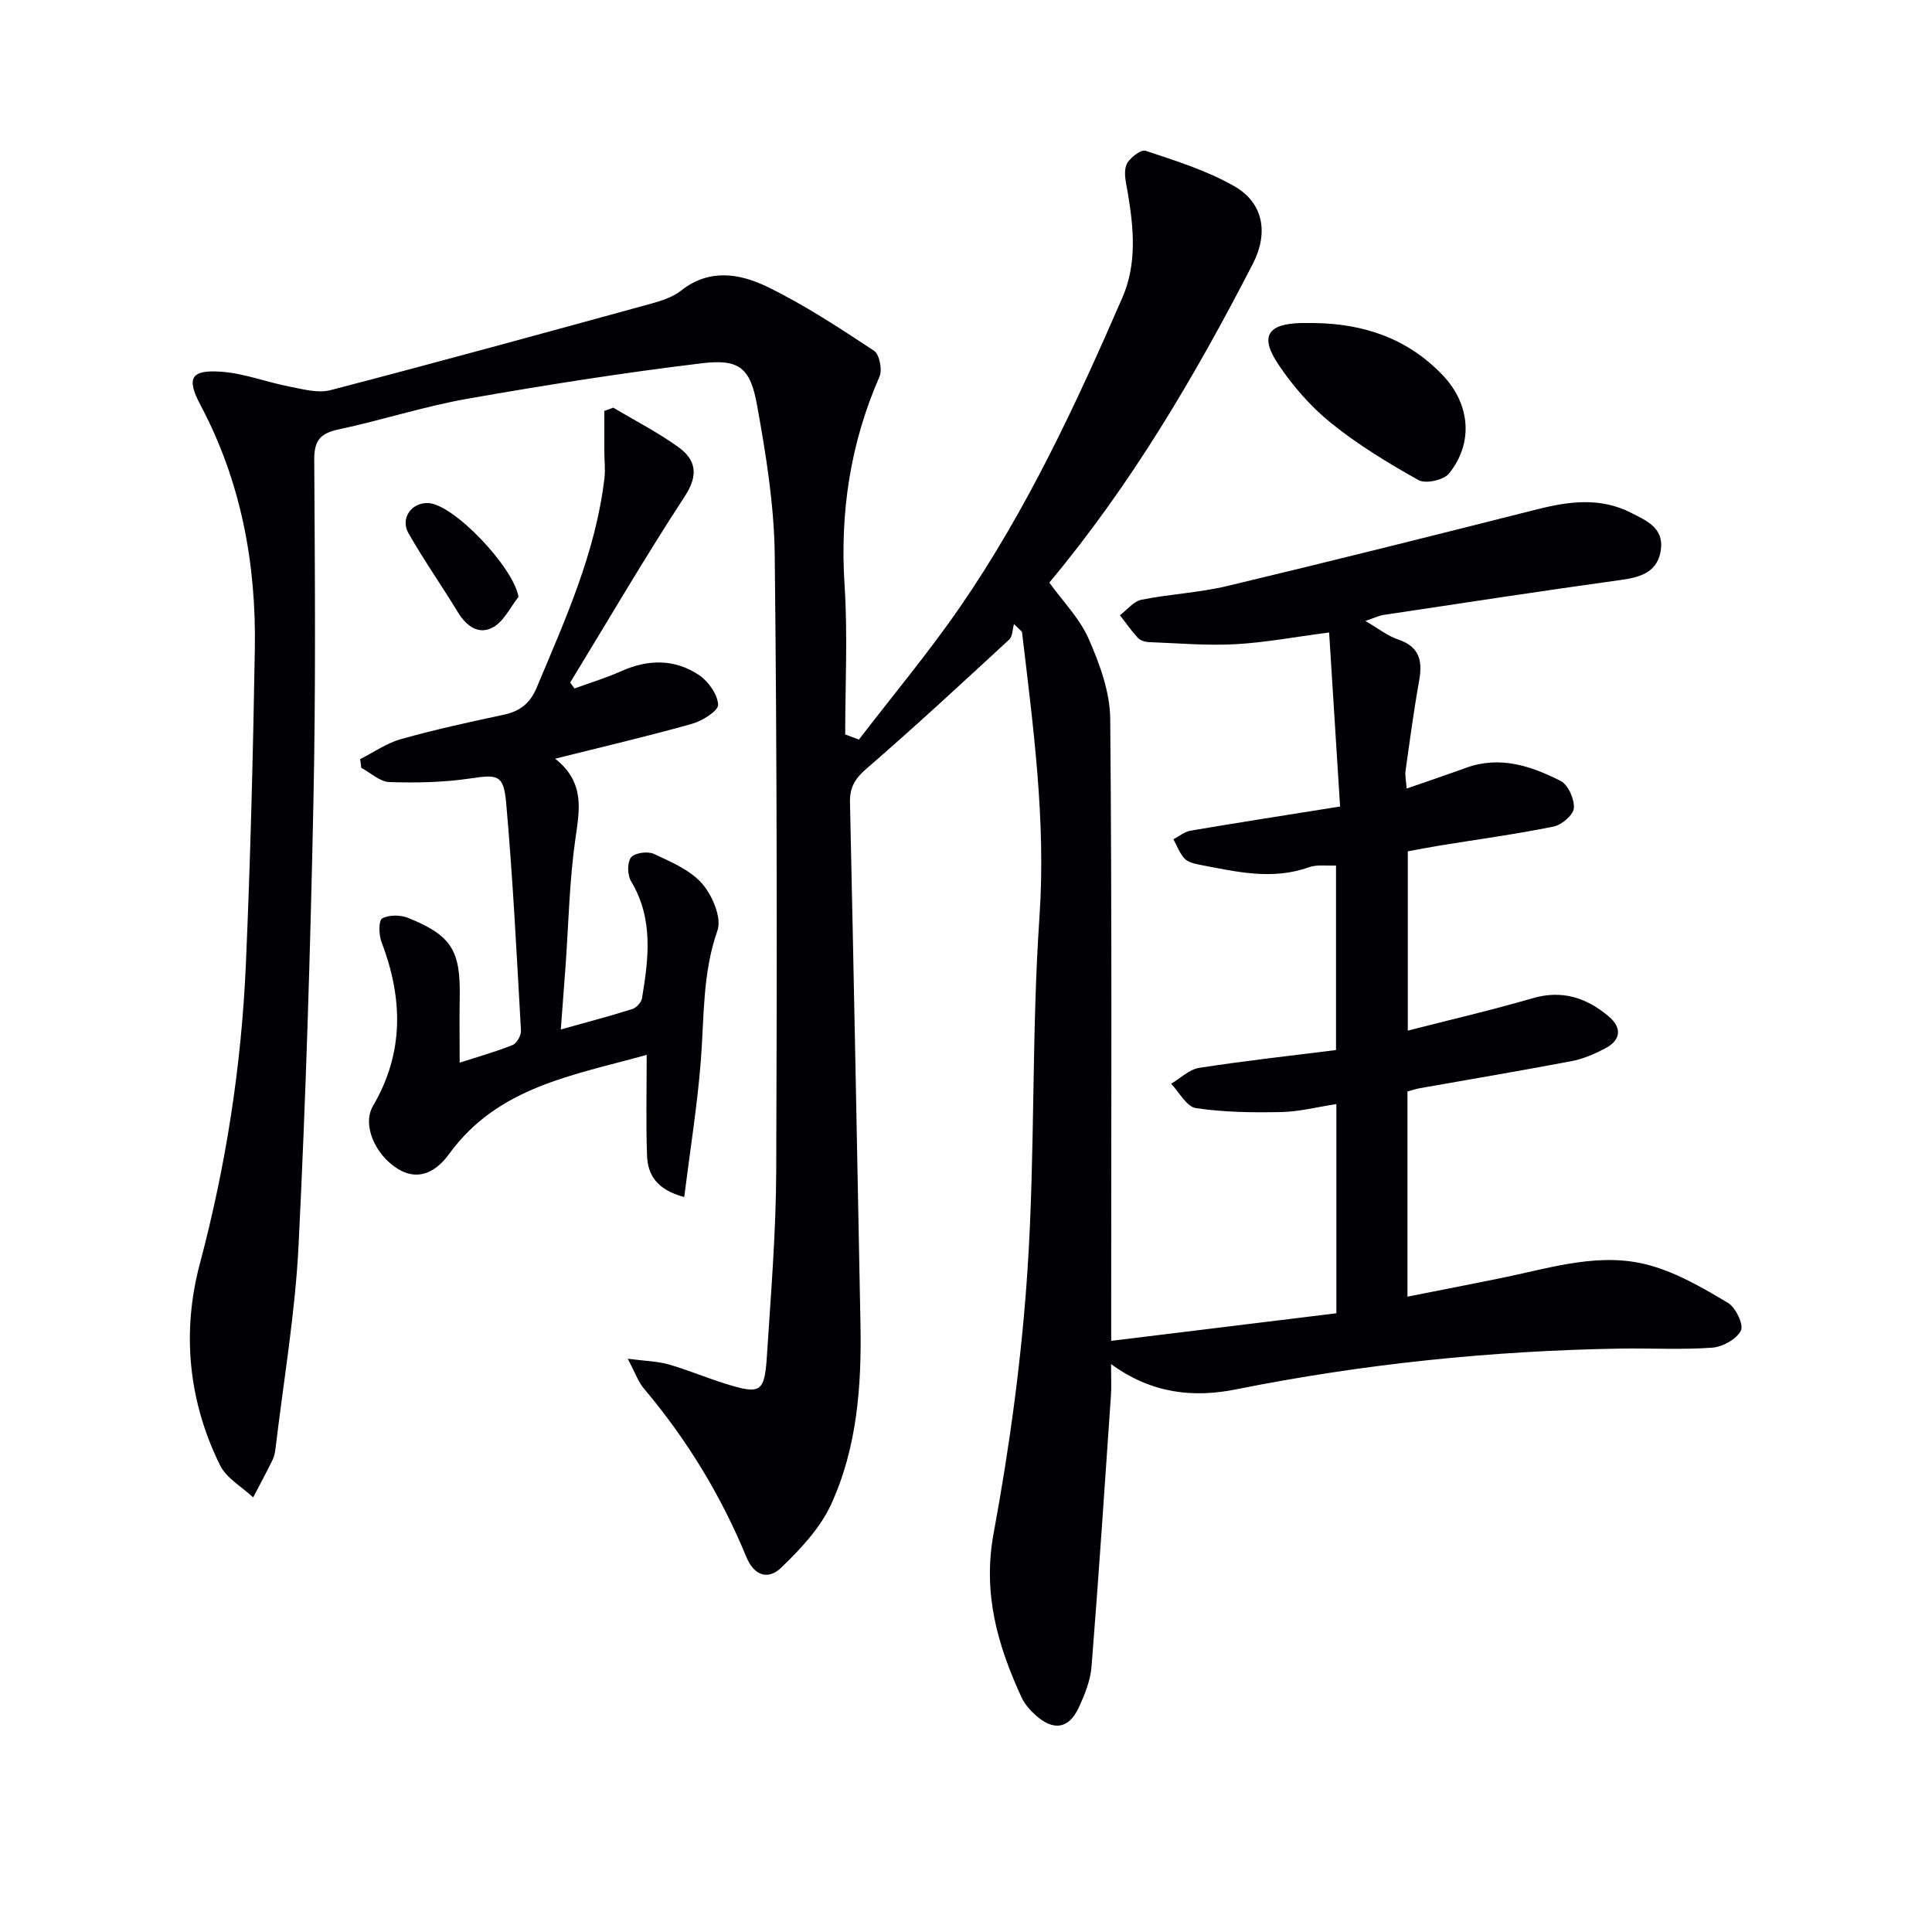
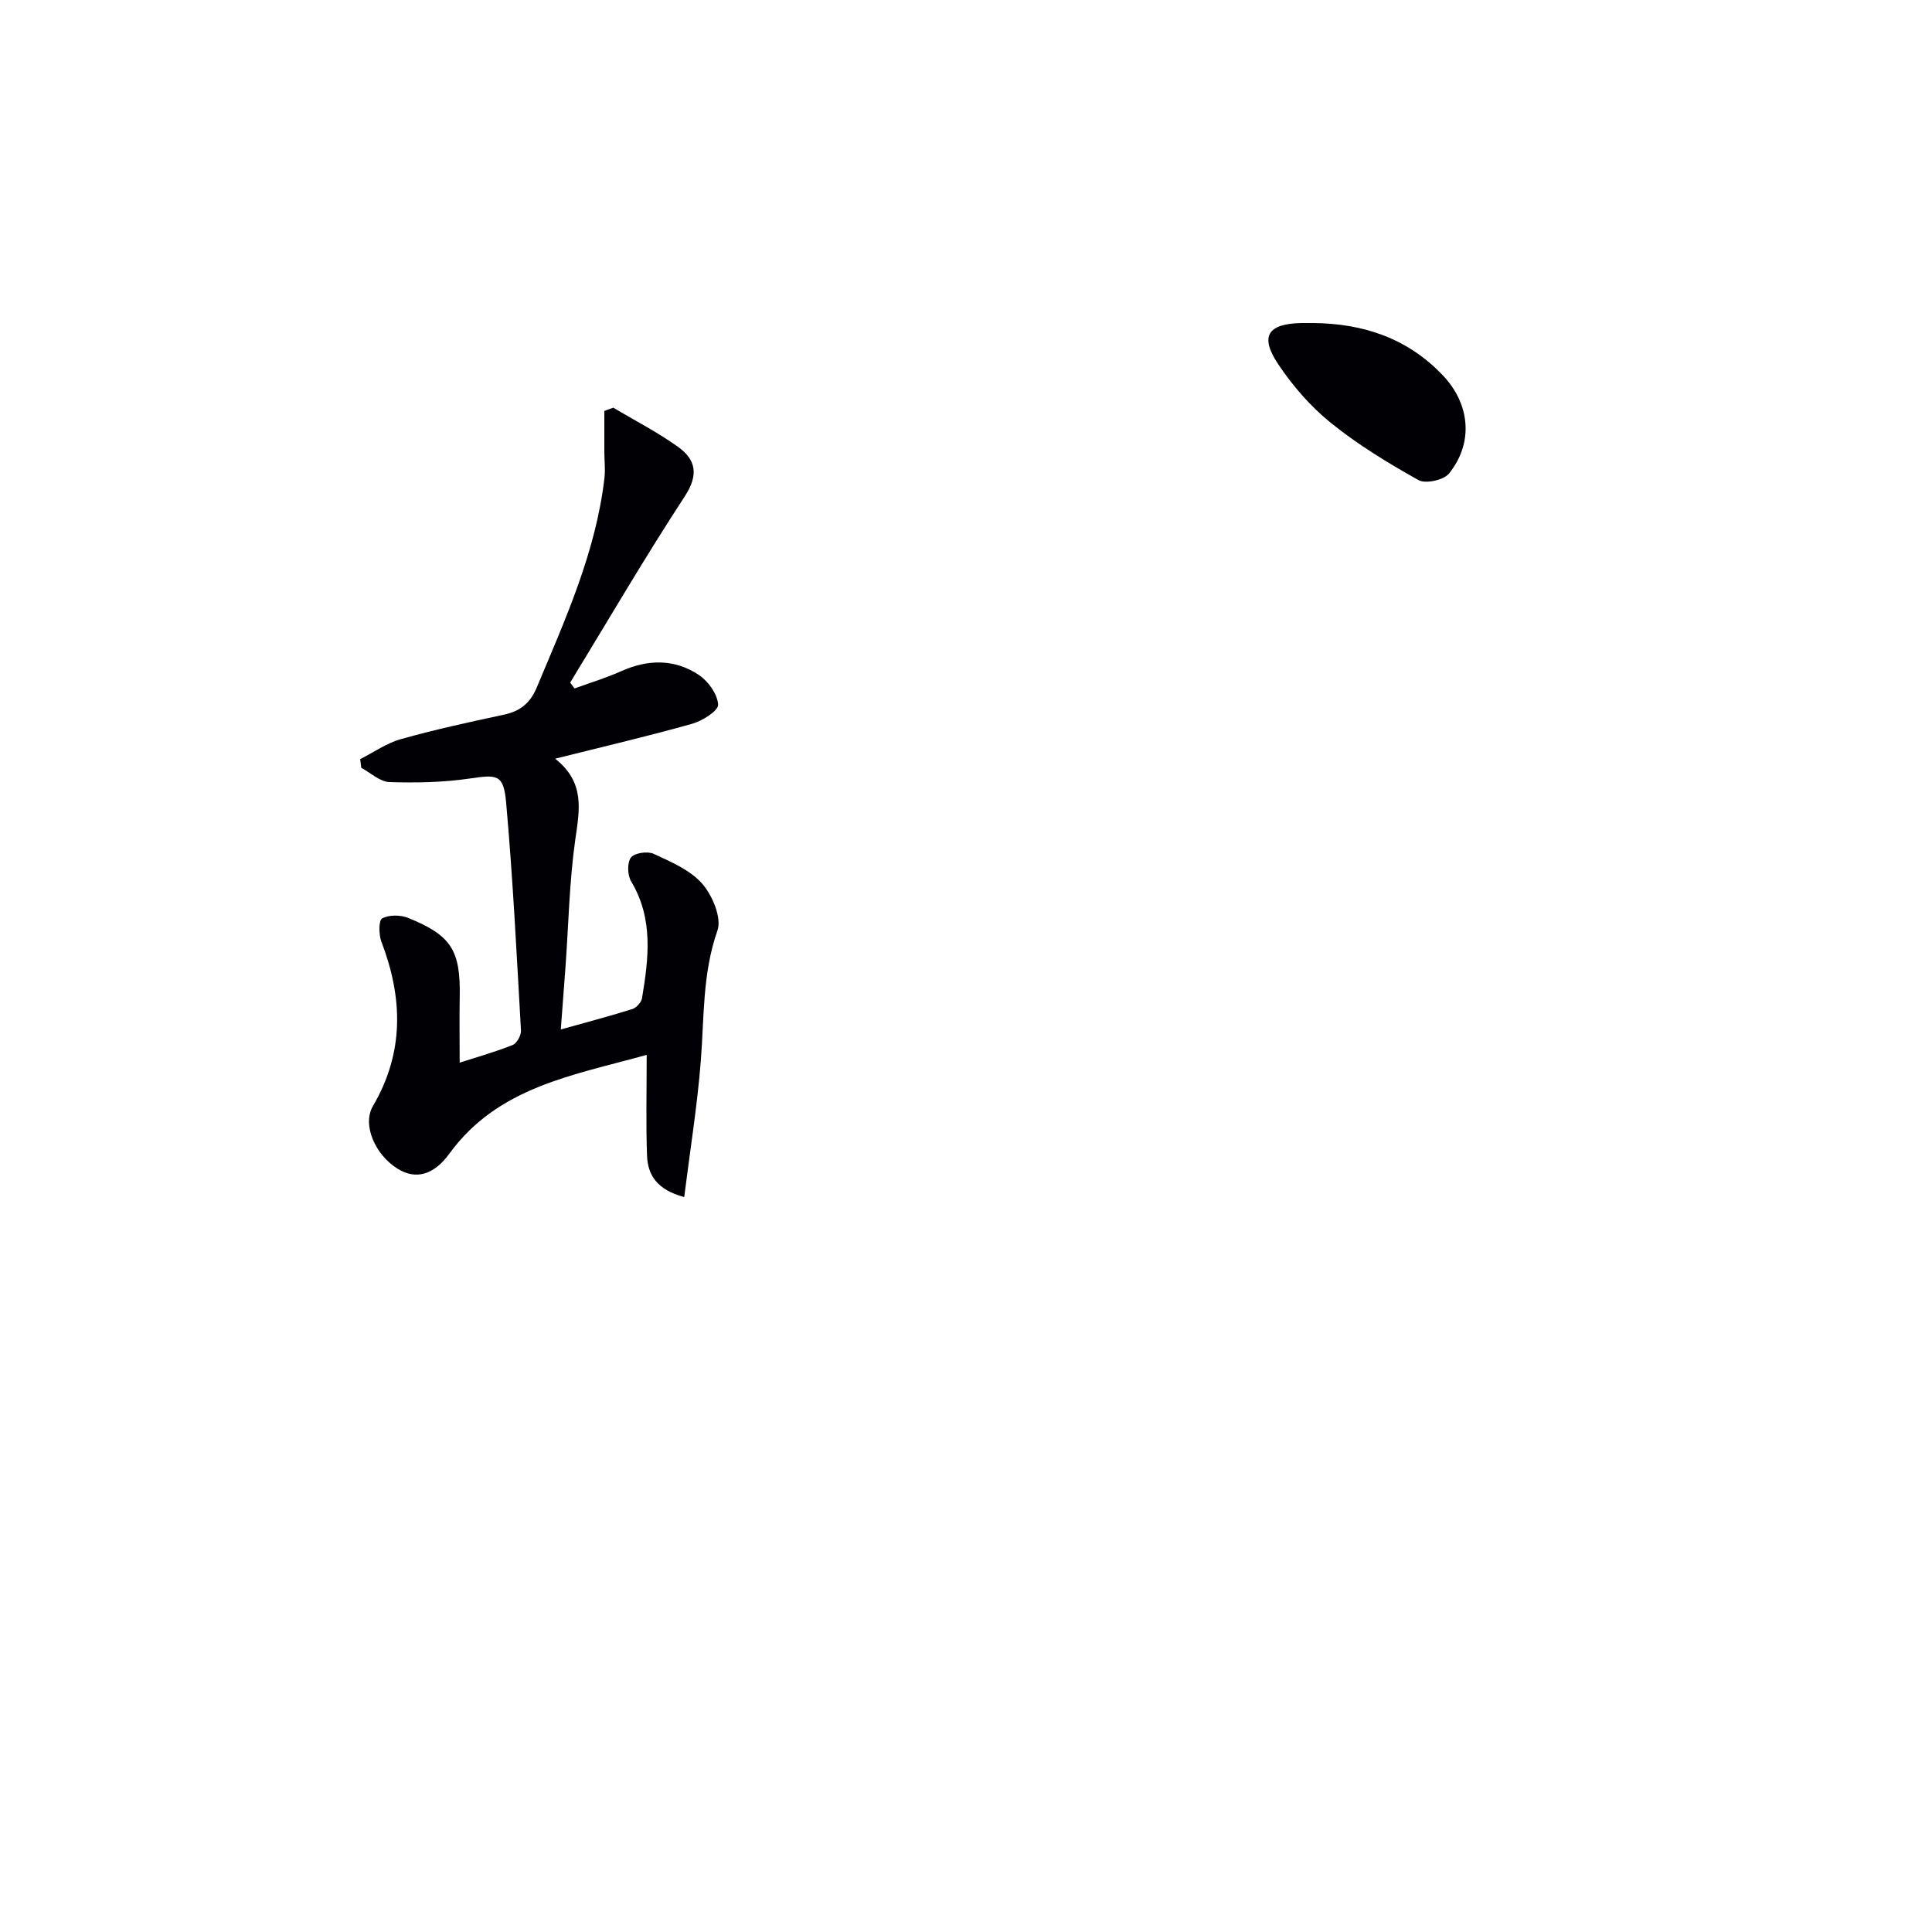
<svg xmlns="http://www.w3.org/2000/svg" enable-background="new 0 0 400 400" viewBox="0 0 400 400">
  <g fill="#010105">
-     <path d="m177.83 153.12c7.03-9.16 14.46-18.04 21-27.54 13.73-19.94 23.93-41.82 33.54-63.95 3.04-7 2.36-14.28 1.15-21.57-.32-1.95-.95-4.16-.34-5.86.49-1.37 3.03-3.31 3.99-2.99 6.26 2.08 12.68 4.09 18.36 7.33 6.08 3.46 7.13 9.71 3.87 16.05-11.98 23.27-25.21 45.75-42.15 66.03 2.8 3.89 6.31 7.43 8.17 11.69 2.27 5.19 4.39 10.97 4.44 16.52.37 40.49.2 80.99.2 121.48v7.3c15.81-1.94 31.14-3.81 46.62-5.71 0-14.8 0-28.72 0-43.31-4.02.61-7.72 1.58-11.45 1.65-5.88.12-11.84.05-17.64-.82-1.92-.29-3.43-3.28-5.12-5.04 1.93-1.14 3.75-2.97 5.8-3.29 9.33-1.45 18.72-2.48 28.34-3.69 0-12.72 0-25.14 0-38.2-1.9.09-3.93-.25-5.63.36-7.64 2.73-15.09.91-22.58-.52-1.12-.21-2.45-.53-3.16-1.29-1.02-1.1-1.56-2.64-2.3-3.99 1.18-.61 2.3-1.56 3.55-1.78 9.96-1.69 19.94-3.24 30.96-5-.78-12.3-1.51-23.95-2.27-36.03-7.37.96-13.4 2.11-19.48 2.43-5.92.31-11.89-.21-17.84-.44-.79-.03-1.78-.33-2.28-.88-1.35-1.46-2.49-3.11-3.71-4.69 1.48-1.1 2.82-2.87 4.46-3.2 5.85-1.18 11.9-1.45 17.7-2.83 21.46-5.12 42.87-10.49 64.26-15.9 6.61-1.67 13.09-2.5 19.41.73 3.07 1.57 6.7 3.05 6.19 7.45-.54 4.65-3.93 5.85-8.13 6.43-16.44 2.28-32.86 4.79-49.28 7.26-.97.15-1.89.61-3.8 1.25 2.66 1.54 4.59 3.1 6.79 3.84 4.48 1.5 5.08 4.47 4.34 8.59-1.11 6.18-1.94 12.41-2.81 18.64-.13.96.11 1.97.23 3.63 4.27-1.49 8.28-2.83 12.26-4.28 7.03-2.57 13.51-.4 19.63 2.71 1.56.79 2.87 3.77 2.73 5.63-.1 1.41-2.51 3.47-4.19 3.81-7.8 1.58-15.69 2.65-23.55 3.93-2.12.34-4.23.76-6.64 1.2v37.12c8.91-2.29 17.45-4.26 25.85-6.71 6.11-1.78 11.16-.09 15.71 3.73 2.87 2.41 2.57 4.96-.76 6.7-2.19 1.14-4.55 2.16-6.96 2.61-10.43 1.98-20.89 3.74-31.34 5.59-.8.14-1.57.41-2.57.68v42.48c6.88-1.37 13.44-2.63 19.99-3.98 10.07-2.07 20.18-5.39 30.45-2.43 5.6 1.61 10.87 4.68 15.93 7.7 1.59.95 3.28 4.52 2.66 5.74-.91 1.78-3.79 3.38-5.94 3.53-6.29.46-12.64.09-18.97.19-26.8.44-53.34 3.18-79.65 8.45-8.59 1.72-17.3.99-25.84-5.24 0 2.76.11 4.63-.02 6.48-1.29 18.72-2.53 37.45-4.02 56.16-.23 2.89-1.42 5.82-2.66 8.5-2 4.32-5.13 4.86-8.74 1.71-1.23-1.07-2.42-2.39-3.09-3.85-4.97-10.78-8.08-21.53-5.78-33.98 3.34-18.08 5.83-36.43 7.03-54.77 1.58-24.22.8-48.6 2.46-72.82 1.37-19.97-1.31-39.44-3.62-59.05-.55-.53-1.11-1.06-1.66-1.59-.31 1.09-.28 2.56-.99 3.21-9.76 9.01-19.51 18.04-29.55 26.73-2.39 2.07-3.48 3.87-3.41 7.02.8 35.94 1.47 71.89 2.17 107.83.25 12.91-.67 25.75-6.13 37.57-2.26 4.89-6.32 9.17-10.27 12.99-2.59 2.51-5.54 1.89-7.25-2.26-5.23-12.7-12.32-24.31-21.19-34.82-1.19-1.41-1.81-3.29-3.35-6.17 3.72.49 6.19.52 8.49 1.18 3.98 1.14 7.82 2.78 11.79 4.01 7.24 2.25 8.05 1.81 8.54-5.76.82-12.77 1.88-25.56 1.93-38.35.17-42.49.17-84.98-.31-127.46-.12-10.39-1.81-20.83-3.67-31.09-1.39-7.71-3.71-9.56-11.4-8.63-16.29 1.96-32.51 4.52-48.67 7.37-8.95 1.58-17.67 4.44-26.58 6.33-3.77.8-5.04 2.3-5.02 6.25.14 23.66.33 47.33-.17 70.98-.64 30.6-1.56 61.2-3.08 91.77-.7 14.04-3.11 28-4.77 42-.1.82-.27 1.67-.63 2.4-1.28 2.6-2.66 5.15-3.99 7.71-2.33-2.19-5.52-3.95-6.85-6.63-6.58-13.3-7.96-27.58-4.2-41.72 5.41-20.35 8.61-40.96 9.53-61.91.95-21.77 1.49-43.57 1.86-65.36.3-17.68-2.84-34.7-11.25-50.53-3-5.64-1.99-7.38 4.41-6.9 4.71.35 9.29 2.16 13.98 3.06 2.8.54 5.91 1.43 8.51.75 22.13-5.76 44.19-11.82 66.24-17.87 2.22-.61 4.62-1.36 6.37-2.75 5.84-4.62 12.15-3.53 17.8-.8 7.72 3.74 14.95 8.53 22.14 13.26 1.12.74 1.75 3.92 1.14 5.33-6.06 13.84-8.22 28.16-7.24 43.23.67 10.25.13 20.58.13 30.88.95.35 1.9.71 2.84 1.06z" />
    <path d="m74.57 157.17c2.8-1.41 5.46-3.31 8.43-4.14 7.01-1.97 14.15-3.53 21.28-5.05 3.39-.72 5.48-2.36 6.85-5.65 5.9-14.09 12.24-28.01 14.02-43.41.2-1.77-.03-3.59-.03-5.39-.01-2.82 0-5.63 0-8.45.62-.23 1.23-.45 1.85-.68 4.5 2.69 9.2 5.09 13.44 8.14 3.65 2.63 4.29 5.74 1.39 10.18-8.26 12.64-15.88 25.7-23.75 38.6.3.41.59.82.89 1.22 3.22-1.18 6.53-2.17 9.65-3.57 5.57-2.5 11.08-2.58 16.11.78 1.94 1.3 3.86 3.99 3.98 6.14.07 1.26-3.26 3.36-5.38 3.96-9.07 2.56-18.27 4.7-28.36 7.23 6.22 4.92 5.05 10.57 4.18 16.65-1.24 8.69-1.4 17.53-2.03 26.31-.3 4.11-.62 8.22-.98 13.1 5.38-1.51 10.12-2.75 14.79-4.22.85-.27 1.87-1.38 2.02-2.24 1.37-8.24 2.41-16.45-2.26-24.22-.77-1.28-.83-3.87-.02-4.93.73-.95 3.44-1.34 4.71-.75 3.57 1.66 7.55 3.34 10.03 6.18 2.12 2.43 4.08 7.08 3.16 9.7-3.13 8.9-2.73 17.97-3.45 27.05-.72 9.18-2.2 18.3-3.43 28.13-5.7-1.53-7.56-4.61-7.7-8.62-.24-6.63-.07-13.28-.07-20.82-15.22 4.24-30.78 6.6-40.86 20.46-3.21 4.42-6.94 5.44-10.67 3.14-4.69-2.89-7.42-9.13-5.15-13 6.51-11.1 6.21-22.38 1.76-34.02-.56-1.47-.59-4.42.15-4.83 1.42-.77 3.79-.75 5.38-.11 9.01 3.65 10.87 6.75 10.68 16.5-.08 4.29-.01 8.58-.01 13.47 3.6-1.16 7.35-2.21 10.96-3.65.87-.35 1.79-2.01 1.73-3.02-.89-15.73-1.67-31.48-3.07-47.17-.53-5.88-1.82-5.82-7.5-4.99-5.48.81-11.12.92-16.67.74-1.97-.07-3.88-1.92-5.82-2.95-.09-.59-.16-1.19-.23-1.8z" />
    <path d="m271.91 66.88c10.38.1 19.55 3.16 26.85 10.87 5.62 5.94 6.36 13.96 1.23 20.3-1.1 1.35-4.83 2.17-6.3 1.35-6.3-3.52-12.54-7.32-18.14-11.84-4.19-3.38-7.9-7.65-10.9-12.14-3.89-5.82-2.2-8.38 4.76-8.54.84-.01 1.67 0 2.5 0z" />
-     <path d="m107.35 123.58c-1.71 2.15-3 5.01-5.21 6.26-3 1.7-5.57-.17-7.35-3.1-3.34-5.49-7.04-10.77-10.22-16.34-1.77-3.1.68-6.45 4.15-6.24 5.31.32 17.62 13.31 18.63 19.42z" />
  </g>
</svg>